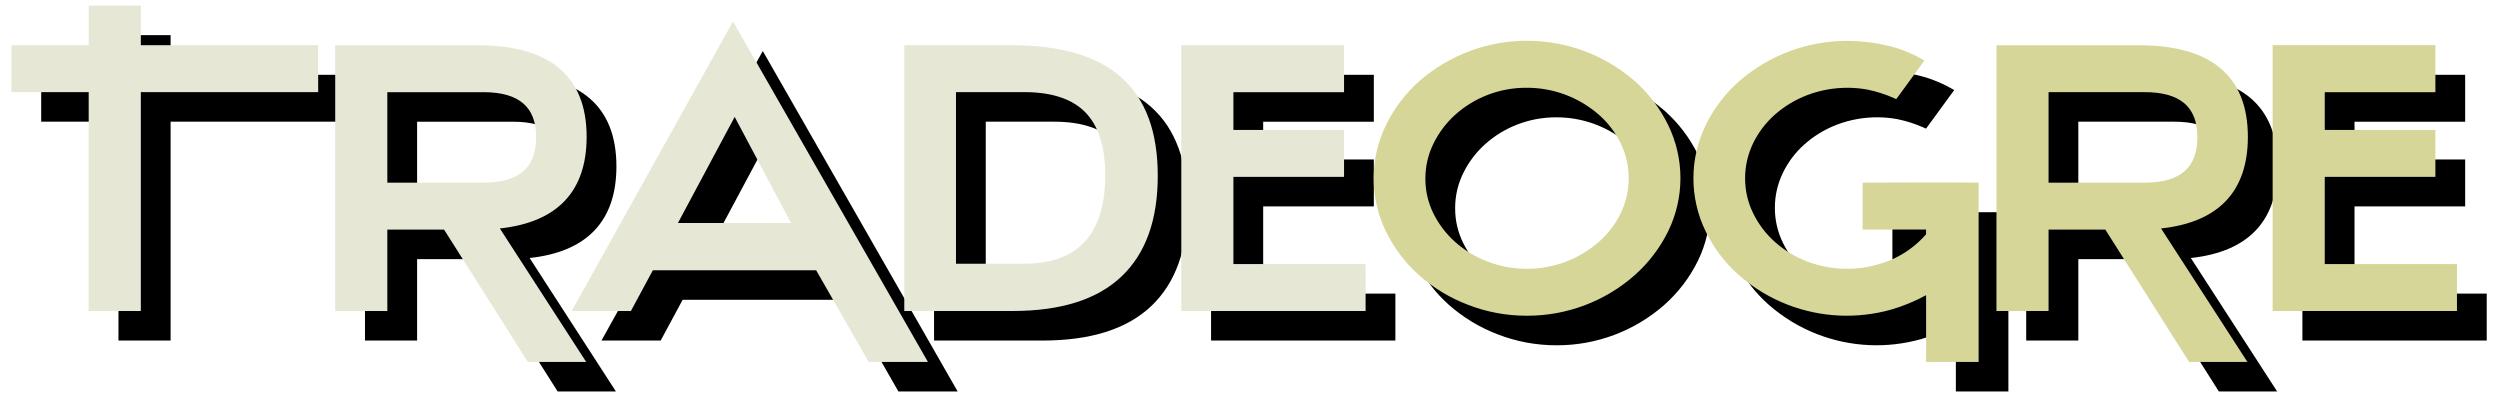
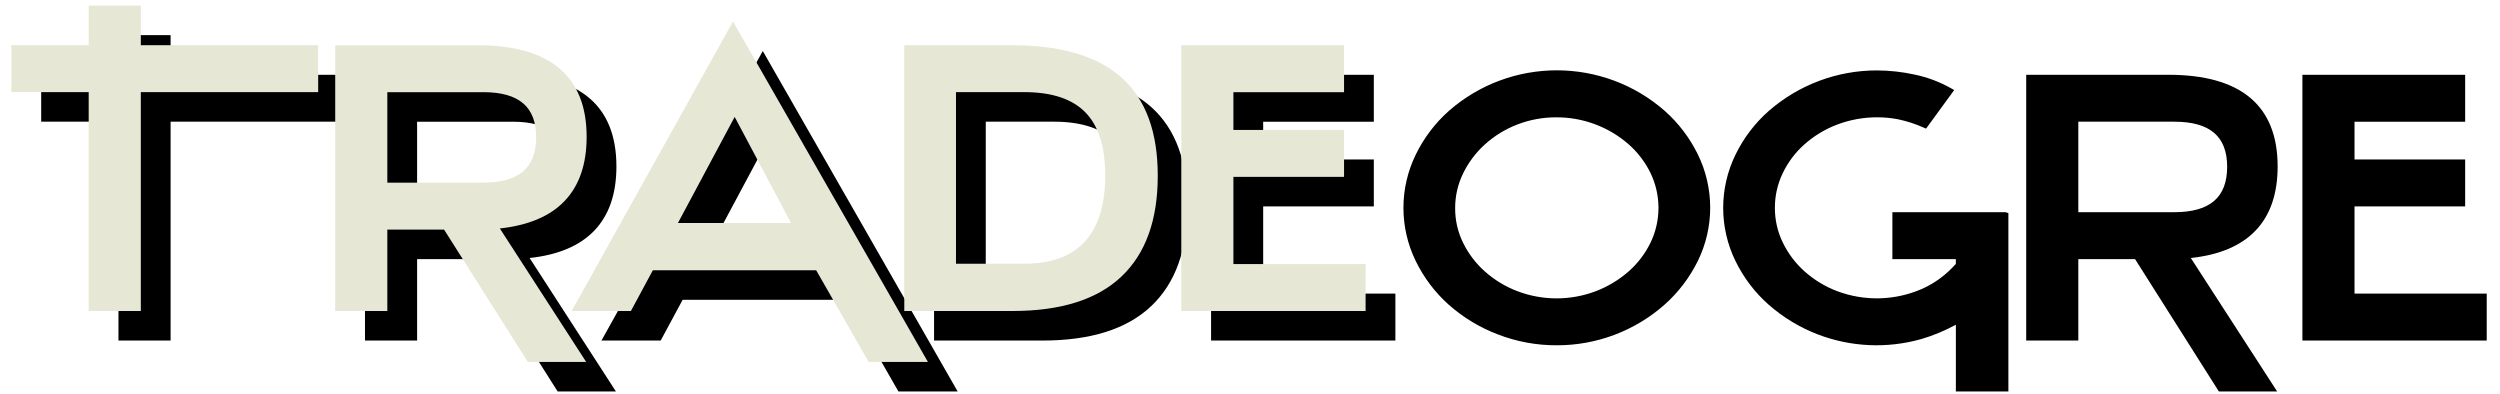
<svg xmlns="http://www.w3.org/2000/svg" width="203" height="32" viewBox="0 0 203 32" fill="none">
  <path fill-rule="evenodd" clip-rule="evenodd" d="M9.621 2.854V6.071H3.345V9.88H9.619V27.653H13.853V9.881H28.253V6.072H13.853V2.854H9.621ZM61.939 4.144L48.838 27.653H53.647L55.429 24.346H68.691L72.951 31.787H77.761L61.939 4.144ZM75.846 6.072V27.653H84.633C88.529 27.653 91.488 26.737 93.47 24.864C95.457 22.987 96.428 20.247 96.427 16.67C96.427 13.132 95.462 10.463 93.481 8.693C91.511 6.932 88.525 6.072 84.568 6.072H75.846ZM98.339 6.072V27.653H113.305V23.843H102.57V16.76H111.555V12.951H102.57V9.884H111.555V6.072H98.339ZM29.637 6.073V27.653H33.869V21.041H38.476L45.28 31.787H50.013L43.004 20.95C47.65 20.451 50.053 17.963 50.053 13.512C50.053 8.556 47.044 6.073 41.198 6.073L29.637 6.073ZM80.044 9.881H85.591C87.856 9.881 89.498 10.447 90.553 11.528C91.611 12.613 92.163 14.302 92.163 16.64C92.163 19.038 91.601 20.816 90.514 22.011C89.435 23.198 87.803 23.813 85.591 23.813H80.044V9.881ZM33.869 9.884H41.662C44.576 9.884 45.953 11.094 45.953 13.543C45.953 16.009 44.578 17.227 41.675 17.23H33.869V9.884ZM62.074 11.893L66.652 20.508H57.465L62.074 11.893Z" fill="black" />
  <path fill-rule="evenodd" clip-rule="evenodd" d="M7.203 0.454V3.672H0.928V7.481H7.201V25.253H11.435V7.481H25.836V3.672H11.435V0.454H7.203ZM59.521 1.744L46.42 25.253H51.229L53.012 21.946H66.273L70.536 29.387H75.346L59.521 1.744ZM73.428 3.672V25.253H82.216C86.111 25.253 89.07 24.337 91.052 22.464C93.039 20.587 94.01 17.847 94.01 14.27C94.01 10.732 93.044 8.063 91.063 6.293C89.093 4.532 86.107 3.672 82.15 3.672H73.428ZM95.921 3.672V25.253H110.887V21.443H100.153V14.36H109.137V10.551H100.153V7.484H109.137V3.672H95.921ZM27.219 3.673V25.253H31.451V18.641H36.057L42.863 29.387H47.596L40.587 18.55C45.233 18.051 47.635 15.563 47.635 11.112C47.635 6.157 44.627 3.673 38.781 3.673H27.219ZM77.626 7.481H83.174C85.439 7.481 87.08 8.046 88.136 9.128C89.193 10.213 89.745 11.902 89.745 14.24C89.745 16.639 89.183 18.416 88.097 19.611C87.017 20.798 85.386 21.414 83.174 21.413H77.626V7.481ZM31.451 7.484H39.244C42.159 7.484 43.536 8.694 43.536 11.143C43.536 13.609 42.16 14.826 39.257 14.831H31.451V7.484ZM59.656 9.493L64.234 18.108H55.048L59.656 9.493Z" fill="#E6E7D5" />
  <path fill-rule="evenodd" clip-rule="evenodd" d="M126.413 5.71C123.286 5.71 120.159 6.807 117.648 9.003C116.529 10 115.616 11.206 114.96 12.554C113.625 15.282 113.625 18.474 114.96 21.201C115.616 22.549 116.529 23.756 117.649 24.753C118.815 25.784 120.158 26.594 121.61 27.148C123.142 27.743 124.772 28.044 126.413 28.037C129.634 28.045 132.747 26.872 135.162 24.738C136.285 23.741 137.202 22.535 137.866 21.187C139.202 18.459 139.202 15.266 137.866 12.538C137.207 11.197 136.295 9.996 135.177 9.002C132.668 6.807 129.54 5.71 126.413 5.71ZM152.41 5.718C149.183 5.714 146.065 6.881 143.63 9.002C142.502 9.995 141.583 11.203 140.925 12.554C139.589 15.282 139.588 18.474 140.924 21.202C141.582 22.553 142.501 23.761 143.63 24.754C144.799 25.779 146.141 26.59 147.591 27.148C150.274 28.18 153.217 28.317 155.985 27.539C156.97 27.256 157.913 26.852 158.816 26.369V31.787H163.081V17.305L162.855 17.23H153.662V21.039H158.815V21.426C158.057 22.287 157.13 22.983 156.084 23.451C153.891 24.415 151.409 24.482 149.168 23.638C148.204 23.271 147.314 22.732 146.542 22.048C145.804 21.392 145.202 20.598 144.771 19.709C144.339 18.828 144.116 17.857 144.121 16.873C144.118 15.902 144.335 14.943 144.755 14.067C145.182 13.173 145.783 12.374 146.525 11.717C147.306 11.025 148.208 10.481 149.184 10.113C150.245 9.712 151.372 9.514 152.506 9.525C153.043 9.53 153.578 9.582 154.105 9.682C154.106 9.682 154.107 9.683 154.107 9.683C154.826 9.833 155.527 10.059 156.198 10.358L156.395 10.445L158.681 7.313L158.42 7.166C157.509 6.652 156.525 6.28 155.505 6.064C154.489 5.838 153.452 5.722 152.41 5.718ZM186.955 6.072V27.653H201.922V23.843H191.187V16.759H200.171V12.951H191.187V9.884H200.171V6.072L186.955 6.072ZM164.528 6.073V27.652H168.76V21.041H173.368L180.171 31.787H184.904L177.895 20.95C182.542 20.451 184.944 17.963 184.944 13.512C184.944 8.556 181.935 6.073 176.089 6.073L164.528 6.073ZM126.381 9.528C128.531 9.52 130.611 10.294 132.232 11.706C132.977 12.359 133.584 13.153 134.018 14.042C134.885 15.833 134.885 17.922 134.019 19.712C133.585 20.602 132.978 21.397 132.233 22.049C131.452 22.732 130.557 23.27 129.589 23.641C127.533 24.424 125.26 24.424 123.205 23.641C122.24 23.273 121.351 22.735 120.579 22.051C119.844 21.398 119.243 20.608 118.808 19.726C118.375 18.85 118.153 17.885 118.158 16.905C118.154 15.924 118.377 14.954 118.809 14.072C119.243 13.181 119.844 12.382 120.58 11.719C121.345 11.03 122.23 10.487 123.191 10.116C124.207 9.72 125.288 9.521 126.381 9.528ZM168.76 9.882H176.553C179.467 9.882 180.845 11.093 180.845 13.542C180.845 16.009 179.469 17.226 176.566 17.23H168.76V9.882Z" fill="black" />
-   <path fill-rule="evenodd" clip-rule="evenodd" d="M123.997 3.31C120.87 3.31 117.743 4.407 115.232 6.603C114.113 7.6 113.199 8.806 112.543 10.154C111.208 12.882 111.208 16.074 112.543 18.801C113.199 20.149 114.113 21.356 115.233 22.353C116.399 23.384 117.742 24.194 119.194 24.748C120.726 25.343 122.356 25.645 123.998 25.637C127.219 25.645 130.331 24.471 132.746 22.337C133.869 21.34 134.788 20.135 135.451 18.787C136.787 16.059 136.785 12.866 135.449 10.138C134.79 8.797 133.878 7.597 132.76 6.602C130.251 4.408 127.124 3.31 123.997 3.31ZM149.993 3.318C146.766 3.314 143.648 4.481 141.213 6.602C140.085 7.596 139.166 8.803 138.508 10.154C137.172 12.882 137.171 16.074 138.507 18.802C139.165 20.153 140.084 21.36 141.213 22.354C142.382 23.38 143.724 24.19 145.174 24.748C147.857 25.78 150.8 25.917 153.568 25.139C154.553 24.856 155.496 24.452 156.399 23.97V29.387H160.664V14.83C157.564 14.795 154.361 14.83 151.244 14.83V18.639H156.397V19.026C155.639 19.887 154.712 20.583 153.666 21.051C151.473 22.015 148.99 22.082 146.75 21.238C145.785 20.871 144.896 20.332 144.124 19.648C143.386 18.992 142.785 18.198 142.353 17.309C141.921 16.428 141.698 15.457 141.703 14.473C141.7 13.502 141.917 12.543 142.337 11.667C142.764 10.774 143.366 9.976 144.107 9.32C144.888 8.629 145.789 8.085 146.765 7.716C147.827 7.316 148.954 7.117 150.088 7.128C150.625 7.133 151.16 7.185 151.688 7.285C151.688 7.285 151.689 7.286 151.689 7.286C152.408 7.436 153.109 7.663 153.78 7.962L153.977 8.049L156.263 4.917L156.002 4.77C155.092 4.254 154.108 3.881 153.088 3.664C152.072 3.438 151.035 3.322 149.993 3.318ZM184.539 3.672V25.253H199.505V21.443H188.771V14.359H197.754V10.551H188.771V7.484H197.754V3.672H184.539ZM162.112 3.673V25.252H166.343V18.641H170.951L177.755 29.387H182.488L175.479 18.55C180.125 18.051 182.527 15.563 182.527 11.112C182.527 6.157 179.519 3.673 173.673 3.673L162.112 3.673ZM123.965 7.127C126.115 7.119 128.195 7.894 129.817 9.305C130.562 9.958 131.169 10.752 131.603 11.641C132.47 13.432 132.469 15.522 131.602 17.312C131.168 18.202 130.561 18.997 129.816 19.649C129.035 20.332 128.141 20.871 127.173 21.241C125.117 22.024 122.844 22.024 120.788 21.241C119.824 20.873 118.935 20.335 118.163 19.651C117.428 18.998 116.826 18.208 116.391 17.326C115.958 16.45 115.736 15.485 115.741 14.505C115.737 13.524 115.96 12.554 116.392 11.672C116.826 10.781 117.428 9.981 118.164 9.318C118.929 8.63 119.814 8.086 120.774 7.715C121.79 7.319 122.872 7.12 123.965 7.127ZM166.343 7.482H174.137C177.051 7.482 178.428 8.693 178.428 11.142C178.428 13.609 177.053 14.826 174.15 14.83H166.343V7.482Z" fill="#D5D698" />
</svg>